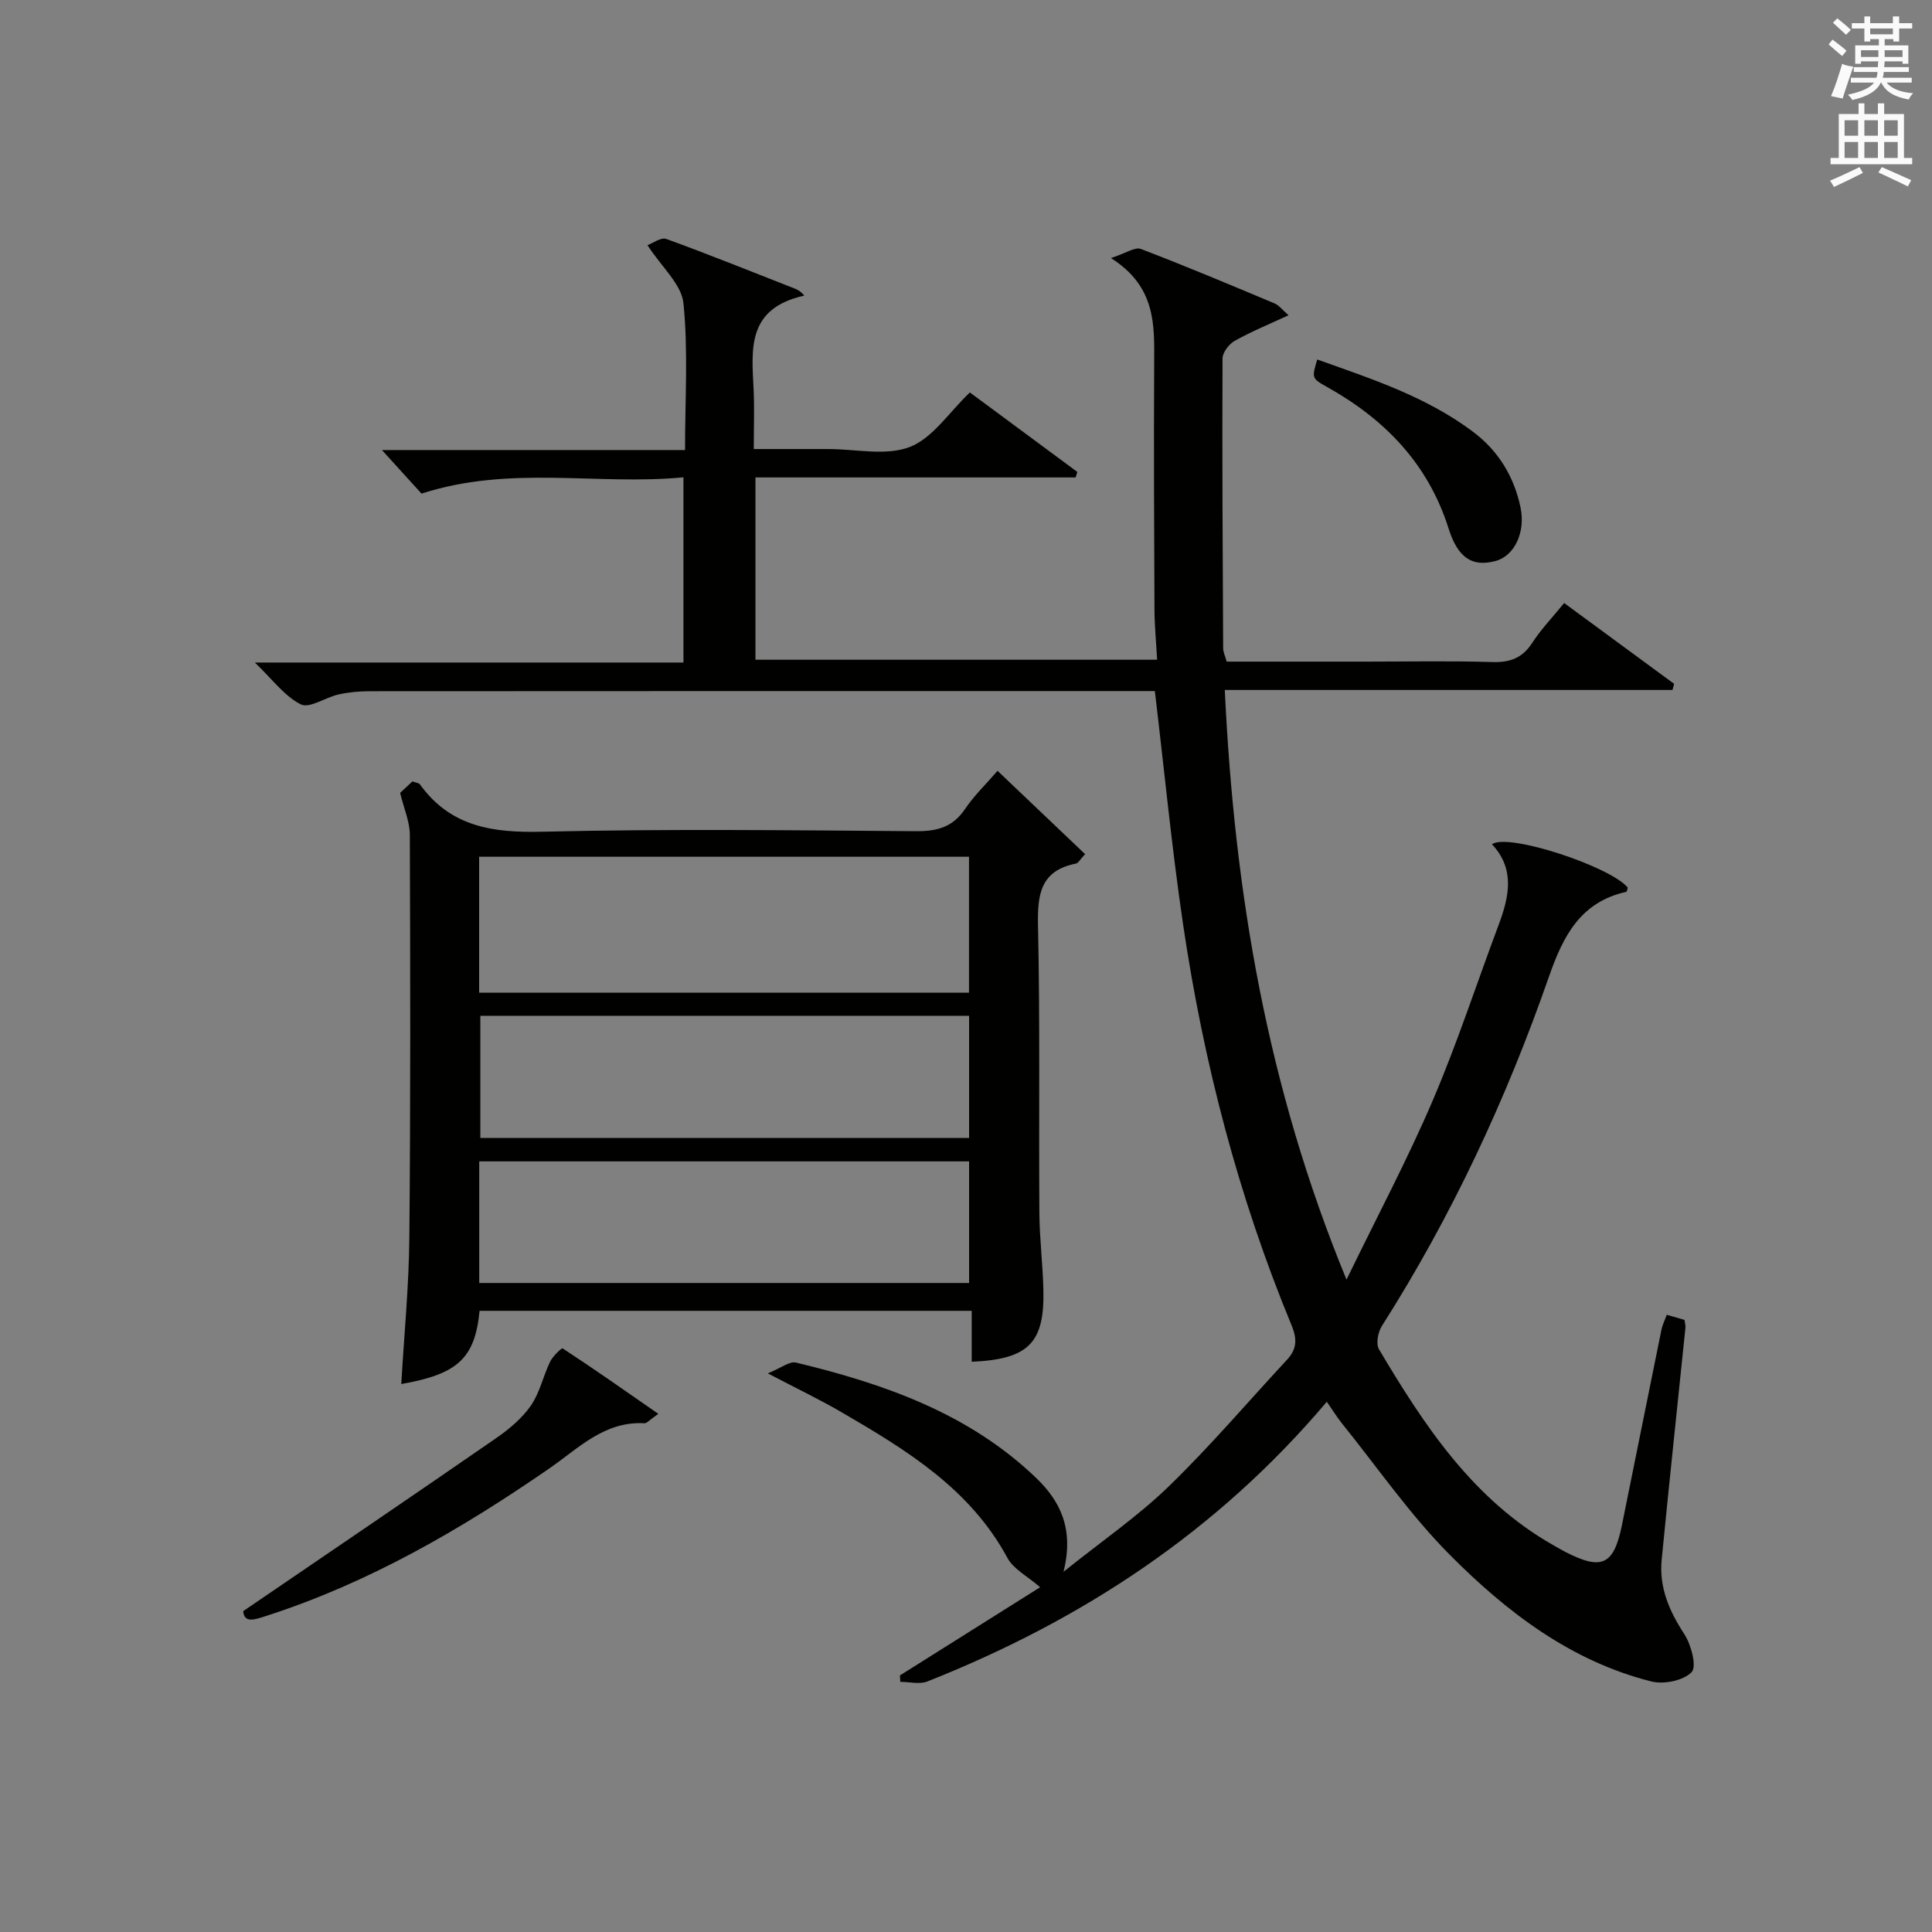
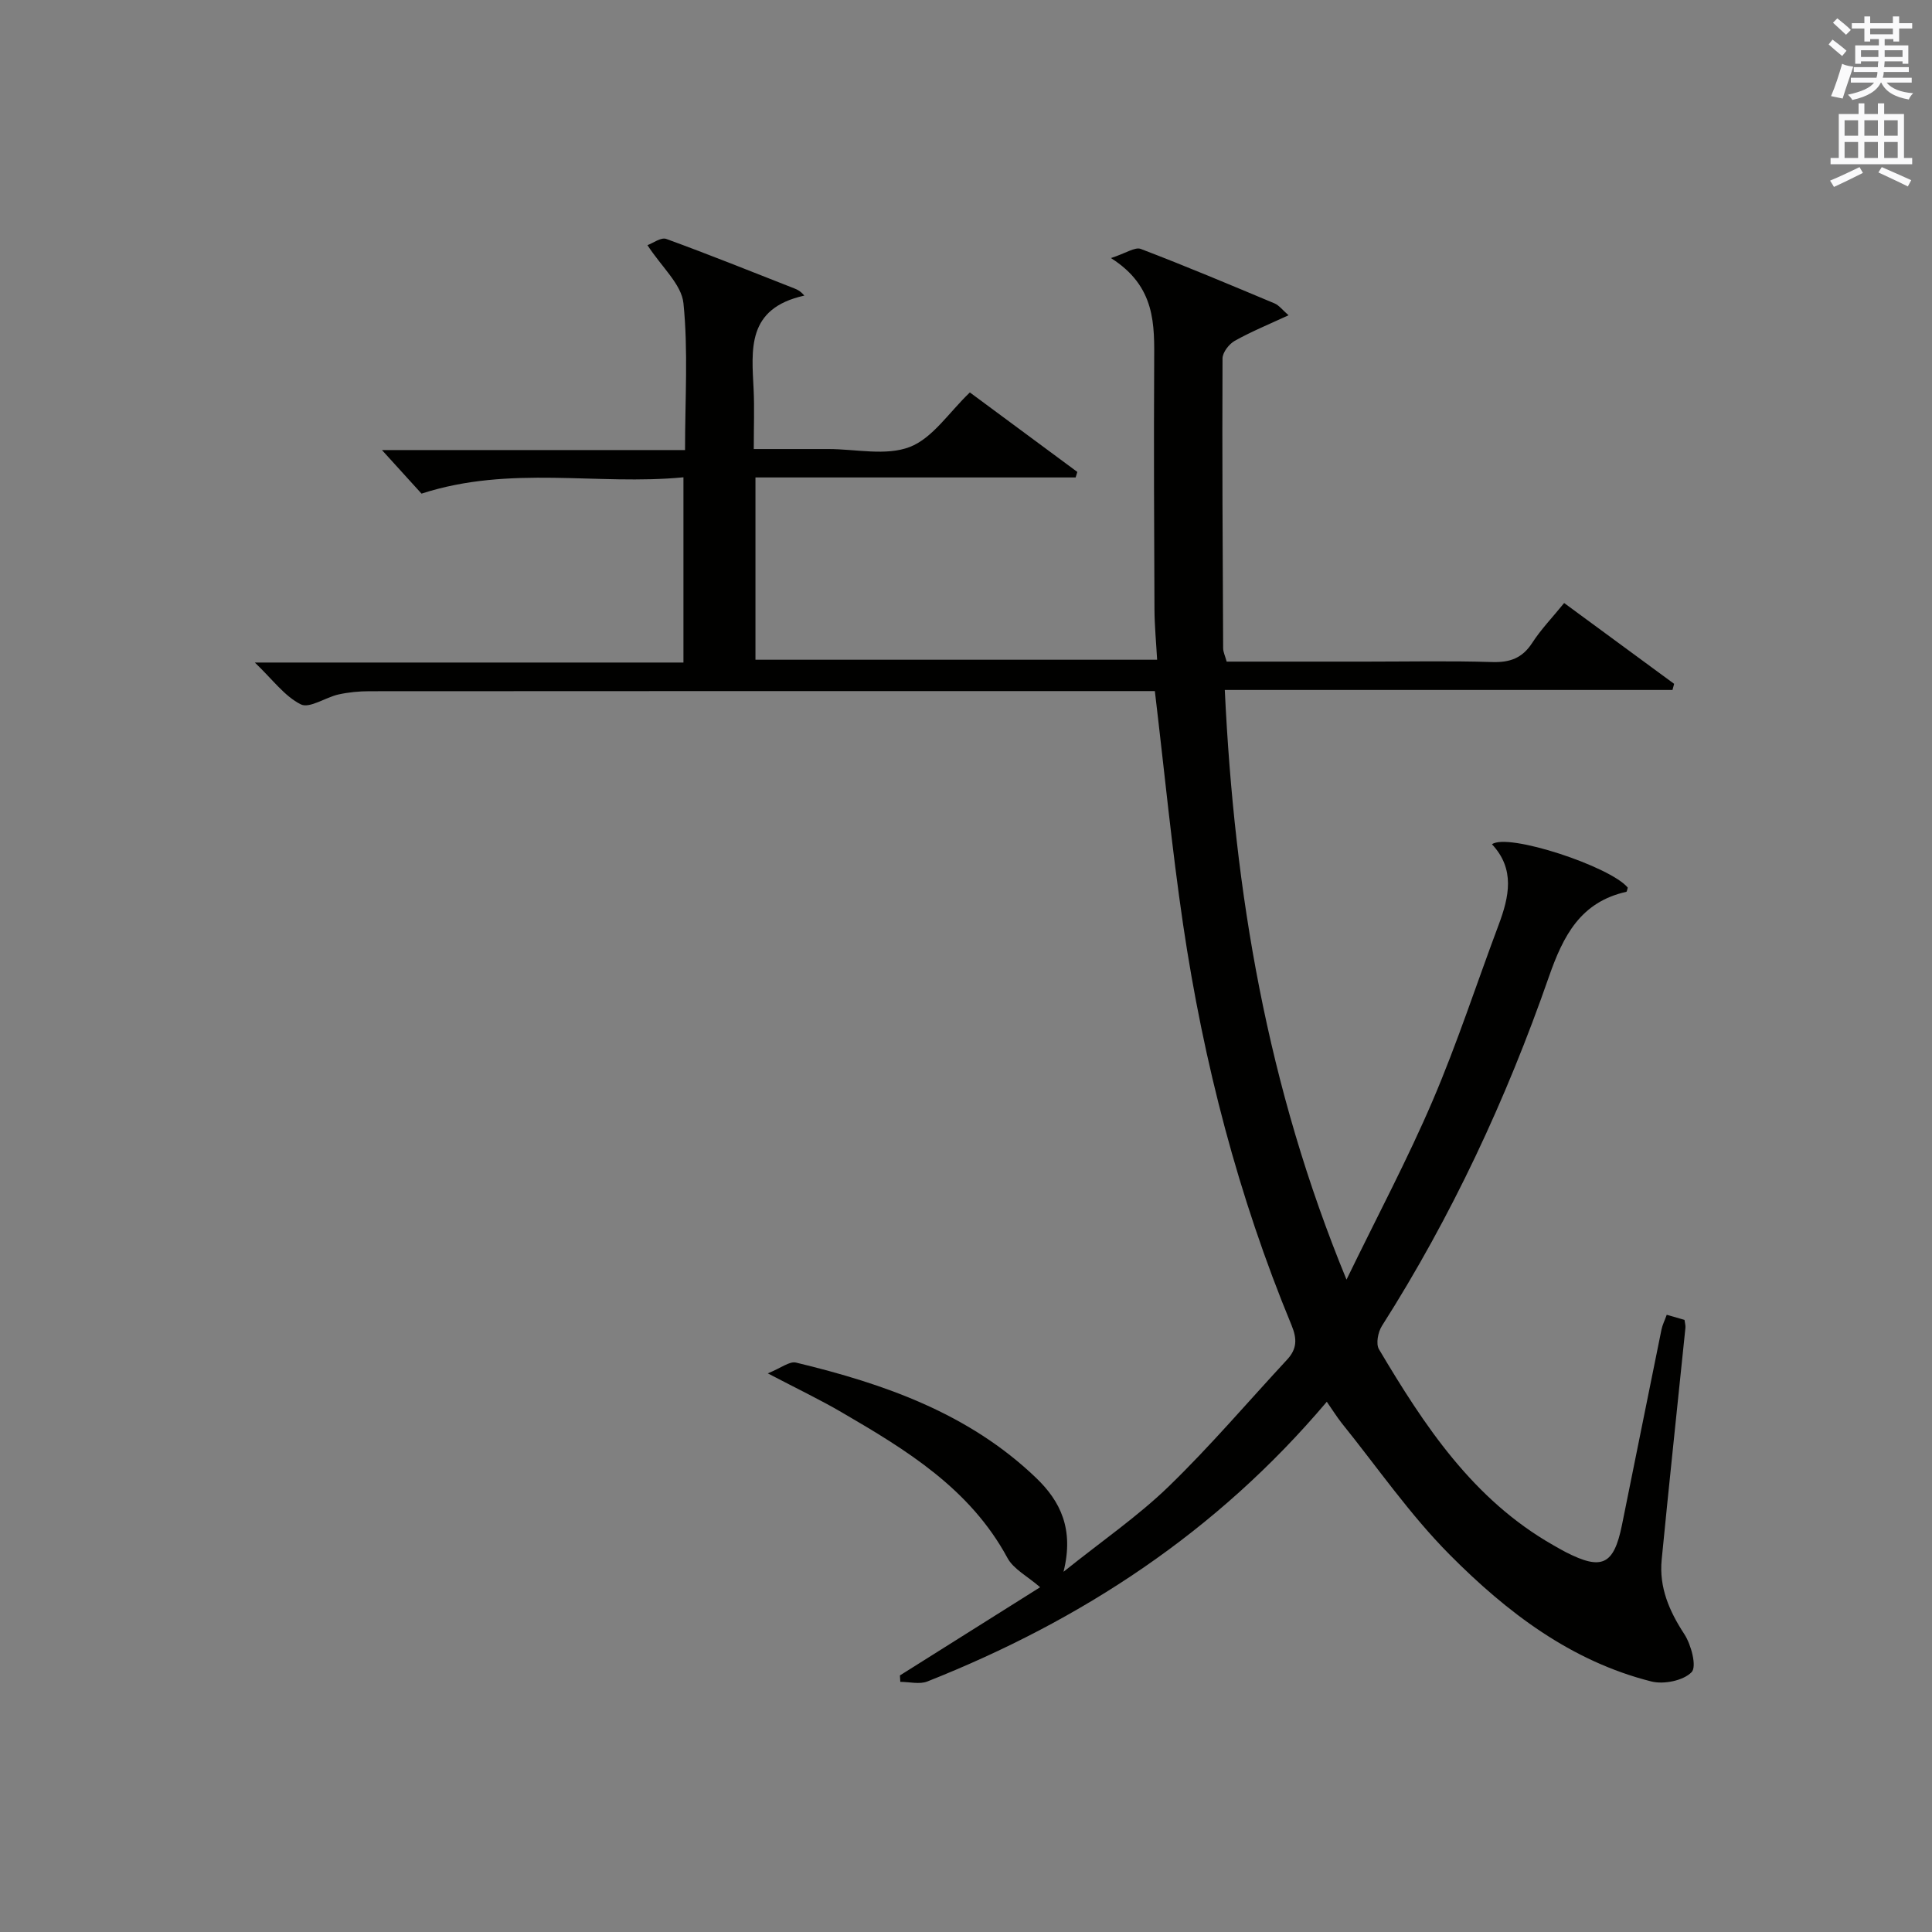
<svg xmlns="http://www.w3.org/2000/svg" version="1.1" id="漢-ZDIC-典" x="0px" y="0px" viewBox="0 0 400 400" style="enable-background:new 0 0 400 400;" xml:space="preserve">
  <rect x="0" y="0" width="400" height="400" fill="#808080" stroke="none" />
  <style type="text/css">
	.st1{fill:#010100;}
	.st2{fill:#fafafb;}
</style>
  <g>
    <path class="st1" d="M274.7,290.22c-22.8,26.97-50.8,45.27-82.7,57.91c-1.62,0.64-3.72,0.08-5.6,0.08c-0.03-0.44-0.05-0.89-0.08-1.33   c9.77-6.15,19.54-12.29,29.03-18.26c-2.62-2.28-5.5-3.73-6.76-6.05c-7.76-14.38-20.98-22.4-34.4-30.21   c-4.42-2.58-9.06-4.79-15.23-8.02c2.74-1.1,4.51-2.56,5.85-2.23c18.25,4.39,35.76,10.5,49.69,23.86c5.04,4.83,7.9,10.61,5.69,19.45   c8.01-6.42,15.41-11.5,21.77-17.66c8.59-8.32,16.36-17.47,24.5-26.24c2.04-2.2,2.14-4.24,0.94-7.15   c-11.04-26.67-18.23-54.44-22.45-82.94c-2.33-15.76-3.86-31.65-5.85-48.35c-1.13,0-2.88,0-4.63,0c-52.66,0-105.32-0.01-157.98,0.03   c-2.14,0-4.32,0.21-6.41,0.67c-2.69,0.6-5.99,2.95-7.8,2.05c-3.36-1.67-5.83-5.14-9.52-8.66c30.24,0,59.28,0,88.74,0   c0-12.81,0-25.17,0-38.35c-17.82,1.73-35.81-2.59-54.23,3.38c-2.2-2.43-4.99-5.49-8.19-9.02c20.88,0,41.54,0,62.75,0   c0-10.57,0.67-20.57-0.33-30.4c-0.4-3.92-4.5-7.47-7.45-12.02c1.13-0.41,2.82-1.69,3.9-1.29c8.88,3.23,17.65,6.77,26.45,10.22   c0.63,0.25,1.26,0.5,2.13,1.51c-12.02,2.66-10.89,11.2-10.5,19.47c0.18,3.82,0.03,7.65,0.03,12.3c4.8,0,9.38,0,13.97,0   c0.5,0,1,0,1.5,0c5.67,0,11.9,1.47,16.83-0.43c4.74-1.83,8.12-7.17,12.44-11.29c7.15,5.29,14.7,10.87,22.25,16.46   c-0.12,0.38-0.24,0.76-0.35,1.14c-21.98,0-43.97,0-66.29,0c0,12.88,0,25.12,0,37.74c27.5,0,55.03,0,83.16,0   c-0.2-3.59-0.53-7.01-0.55-10.43c-0.08-17-0.15-33.99-0.06-50.99c0.04-7.92,0.39-15.82-8.95-21.74c3.1-1,4.98-2.35,6.18-1.89   c9.31,3.55,18.49,7.42,27.68,11.27c0.95,0.4,1.66,1.38,2.91,2.46c-4.1,1.9-7.74,3.39-11.15,5.3c-1.18,0.67-2.51,2.39-2.52,3.64   c-0.09,19.99,0.03,39.99,0.13,59.99c0,0.79,0.4,1.57,0.73,2.78c9.67,0,19.3,0,28.93,0c8.67,0,17.34-0.18,25.99,0.09   c3.7,0.12,6.28-0.79,8.34-3.97c1.79-2.77,4.13-5.2,6.61-8.25c7.67,5.64,15.22,11.18,22.77,16.73c-0.11,0.42-0.23,0.85-0.34,1.27   c-30.76,0-61.51,0-92.69,0c1.99,41.96,8.73,82.09,25.2,122.08c6.4-13.18,12.64-24.9,17.84-37.06c5.09-11.89,9.1-24.24,13.65-36.37   c2.19-5.84,3.45-11.55-1.37-16.7c3.23-2.43,24.51,4.59,28.11,8.97c-0.1,0.3-0.15,0.83-0.31,0.87c-9.49,2.14-13.05,9.09-16.03,17.63   c-8.82,25.33-20.12,49.55-34.56,72.25c-0.81,1.27-1.28,3.7-0.61,4.83c9.39,15.82,19.46,31.1,36.05,40.54   c0.87,0.49,1.73,1,2.62,1.46c7.49,3.83,9.95,2.66,11.63-5.57c2.74-13.5,5.44-27,8.19-40.5c0.19-0.95,0.65-1.84,1.09-3.07   c1.31,0.38,2.49,0.72,3.68,1.06c0.08,0.68,0.24,1.17,0.19,1.64c-1.64,16.01-3.36,32.01-4.92,48.03c-0.55,5.7,1.56,10.61,4.69,15.39   c1.43,2.19,2.62,6.73,1.51,7.87c-1.71,1.76-5.75,2.58-8.33,1.93c-16.68-4.2-29.97-14.38-41.74-26.23   c-8.27-8.32-15.02-18.15-22.42-27.32C276.71,293.26,275.85,291.86,274.7,290.22z" />
-     <path class="st1" d="M99.29,271.39c-0.96,9.83-4.49,13.1-16.21,15.16c0.58-10.13,1.58-20.22,1.67-30.32c0.26-27.81,0.2-55.62,0.1-83.42   c-0.01-2.68-1.21-5.35-2.01-8.65c0.48-0.45,1.54-1.43,2.55-2.38c0.68,0.26,1.33,0.3,1.56,0.63c6.34,8.79,15.09,10.04,25.33,9.79   c25.8-0.62,51.62-0.3,77.43-0.11c4.36,0.03,7.59-0.87,10.11-4.62c1.84-2.73,4.27-5.06,6.71-7.88c6.14,5.84,12.07,11.48,18.13,17.25   c-1.02,1.07-1.39,1.85-1.91,1.96c-7.37,1.46-7.98,6.41-7.84,12.89c0.43,19.81,0.15,39.63,0.28,59.44   c0.04,5.31,0.71,10.61,0.83,15.93c0.26,10.99-3.06,14.36-14.84,14.88c0-3.38,0-6.77,0-10.55   C167.01,271.39,133.31,271.39,99.29,271.39z M99.2,205.53c34.15,0,67.8,0,101.42,0c0-9.65,0-18.89,0-28.15   c-33.97,0-67.63,0-101.42,0C99.2,186.89,99.2,196.01,99.2,205.53z M99.45,210.31c0,8.84,0,17.08,0,25.29c33.95,0,67.51,0,101.19,0   c0-8.57,0-16.81,0-25.29C166.79,210.31,133.22,210.31,99.45,210.31z M99.22,265.63c34.1,0,67.76,0,101.42,0c0-8.61,0-16.86,0-25.18   c-33.96,0-67.61,0-101.42,0C99.22,248.96,99.22,257.08,99.22,265.63z" />
-     <path class="st1" d="M136.3,292.72c-1.83,1.27-2.38,1.98-2.89,1.95c-8.31-0.46-13.65,5.2-19.74,9.4c-18.24,12.58-37.28,23.63-58.52,30.48   c-2.41,0.78-4.58,1.59-4.8-0.98c17.75-12.11,35.06-23.85,52.26-35.74c2.71-1.87,5.41-4.11,7.27-6.77c1.87-2.68,2.57-6.15,4.02-9.15   c0.54-1.13,2.39-2.88,2.59-2.74C122.94,283.39,129.25,287.82,136.3,292.72z" />
-     <path class="st1" d="M272.72,74.43c11.24,4.01,22.58,7.69,32.25,14.96c5.21,3.91,8.5,9.24,9.84,15.68c1.07,5.13-1.25,10.03-5.18,11.08   c-4.8,1.28-7.78-0.61-9.71-6.71c-4.25-13.46-13.25-22.69-25.31-29.4C271.52,78.33,271.62,78.15,272.72,74.43z" />
    <path class="st2" d="M378.6,9.2l0.8-1c0.9,0.7,1.9,1.4,2.9,2.3l-0.9,1.1C380.3,10.7,379.4,9.9,378.6,9.2z M379.1,19.9   c0.9-2.1,1.6-4.3,2.3-6.7c0.4,0.2,0.8,0.4,2.3,0.6c-0.7,2.1-1.5,4.3-2.2,6.6L379.1,19.9z M379.5,4.7l0.9-0.9c1,0.8,2,1.6,2.8,2.4   l-1,1C381.2,6.3,380.3,5.4,379.5,4.7z M392,3.4h1.2v1.4h2.7v1.1h-2.7v2.7H392V8.1h-1.8v1.3h4.9v3.8h-1.2v-0.5h-3.7   c0,0.4-0.1,0.9-0.1,1.2h5.1v1H390c0,0.5-0.1,0.9-0.2,1.2h6v1h-5.2c1.1,1.3,2.9,2,5.5,2.2c-0.4,0.4-0.7,0.8-0.9,1.3   c-2.9-0.5-4.8-1.6-5.7-3.5h-0.1c-0.8,1.7-2.7,2.9-5.9,3.6c-0.2-0.4-0.6-0.8-0.9-1.1c2.8-0.6,4.6-1.4,5.4-2.5h-4.8v-1h5.3   c0.1-0.3,0.2-0.7,0.2-1.2h-4.9v-1h5c0-0.4,0-0.8,0.1-1.2h-3.6v0.5h-1.2V9.4h4.9V8.1h-1.8v0.5H386V5.9h-2.6V4.8h2.6V3.4h1.2v1.4h4.7   V3.4z M385.3,11.8h3.6c0-0.4,0-0.9,0-1.4h-3.6V11.8z M387.2,7.1h4.7V5.9h-4.7V7.1z M393.9,10.4h-3.7c0,0.5,0,1,0,1.4h3.7V10.4z" />
    <path class="st2" d="M384.7,21.4h1.3v2.2h2.8v-2.2h1.3v2.2h4.1v9.1h1.7V34h-16.9v-1.3h1.7v-9.1h4.1V21.4z M385,34.6l0.7,1.2   c-1.8,0.9-3.8,1.9-6,2.9c-0.2-0.4-0.5-0.8-0.8-1.3C381.3,36.4,383.3,35.4,385,34.6z M381.9,28.1h2.8v-3.2h-2.8V28.1z M381.9,32.7   h2.8v-3.3h-2.8V32.7z M386,28.1h2.8v-3.2H386V28.1z M386,32.7h2.8v-3.3H386V32.7z M389.6,34.6c2.1,0.9,4.1,1.8,6.1,2.7l-0.7,1.3   c-2.2-1.1-4.2-2-6.1-2.9L389.6,34.6z M392.9,24.9h-2.8v3.2h2.8V24.9z M390.1,32.7h2.8v-3.3h-2.8V32.7z" />
  </g>
</svg>